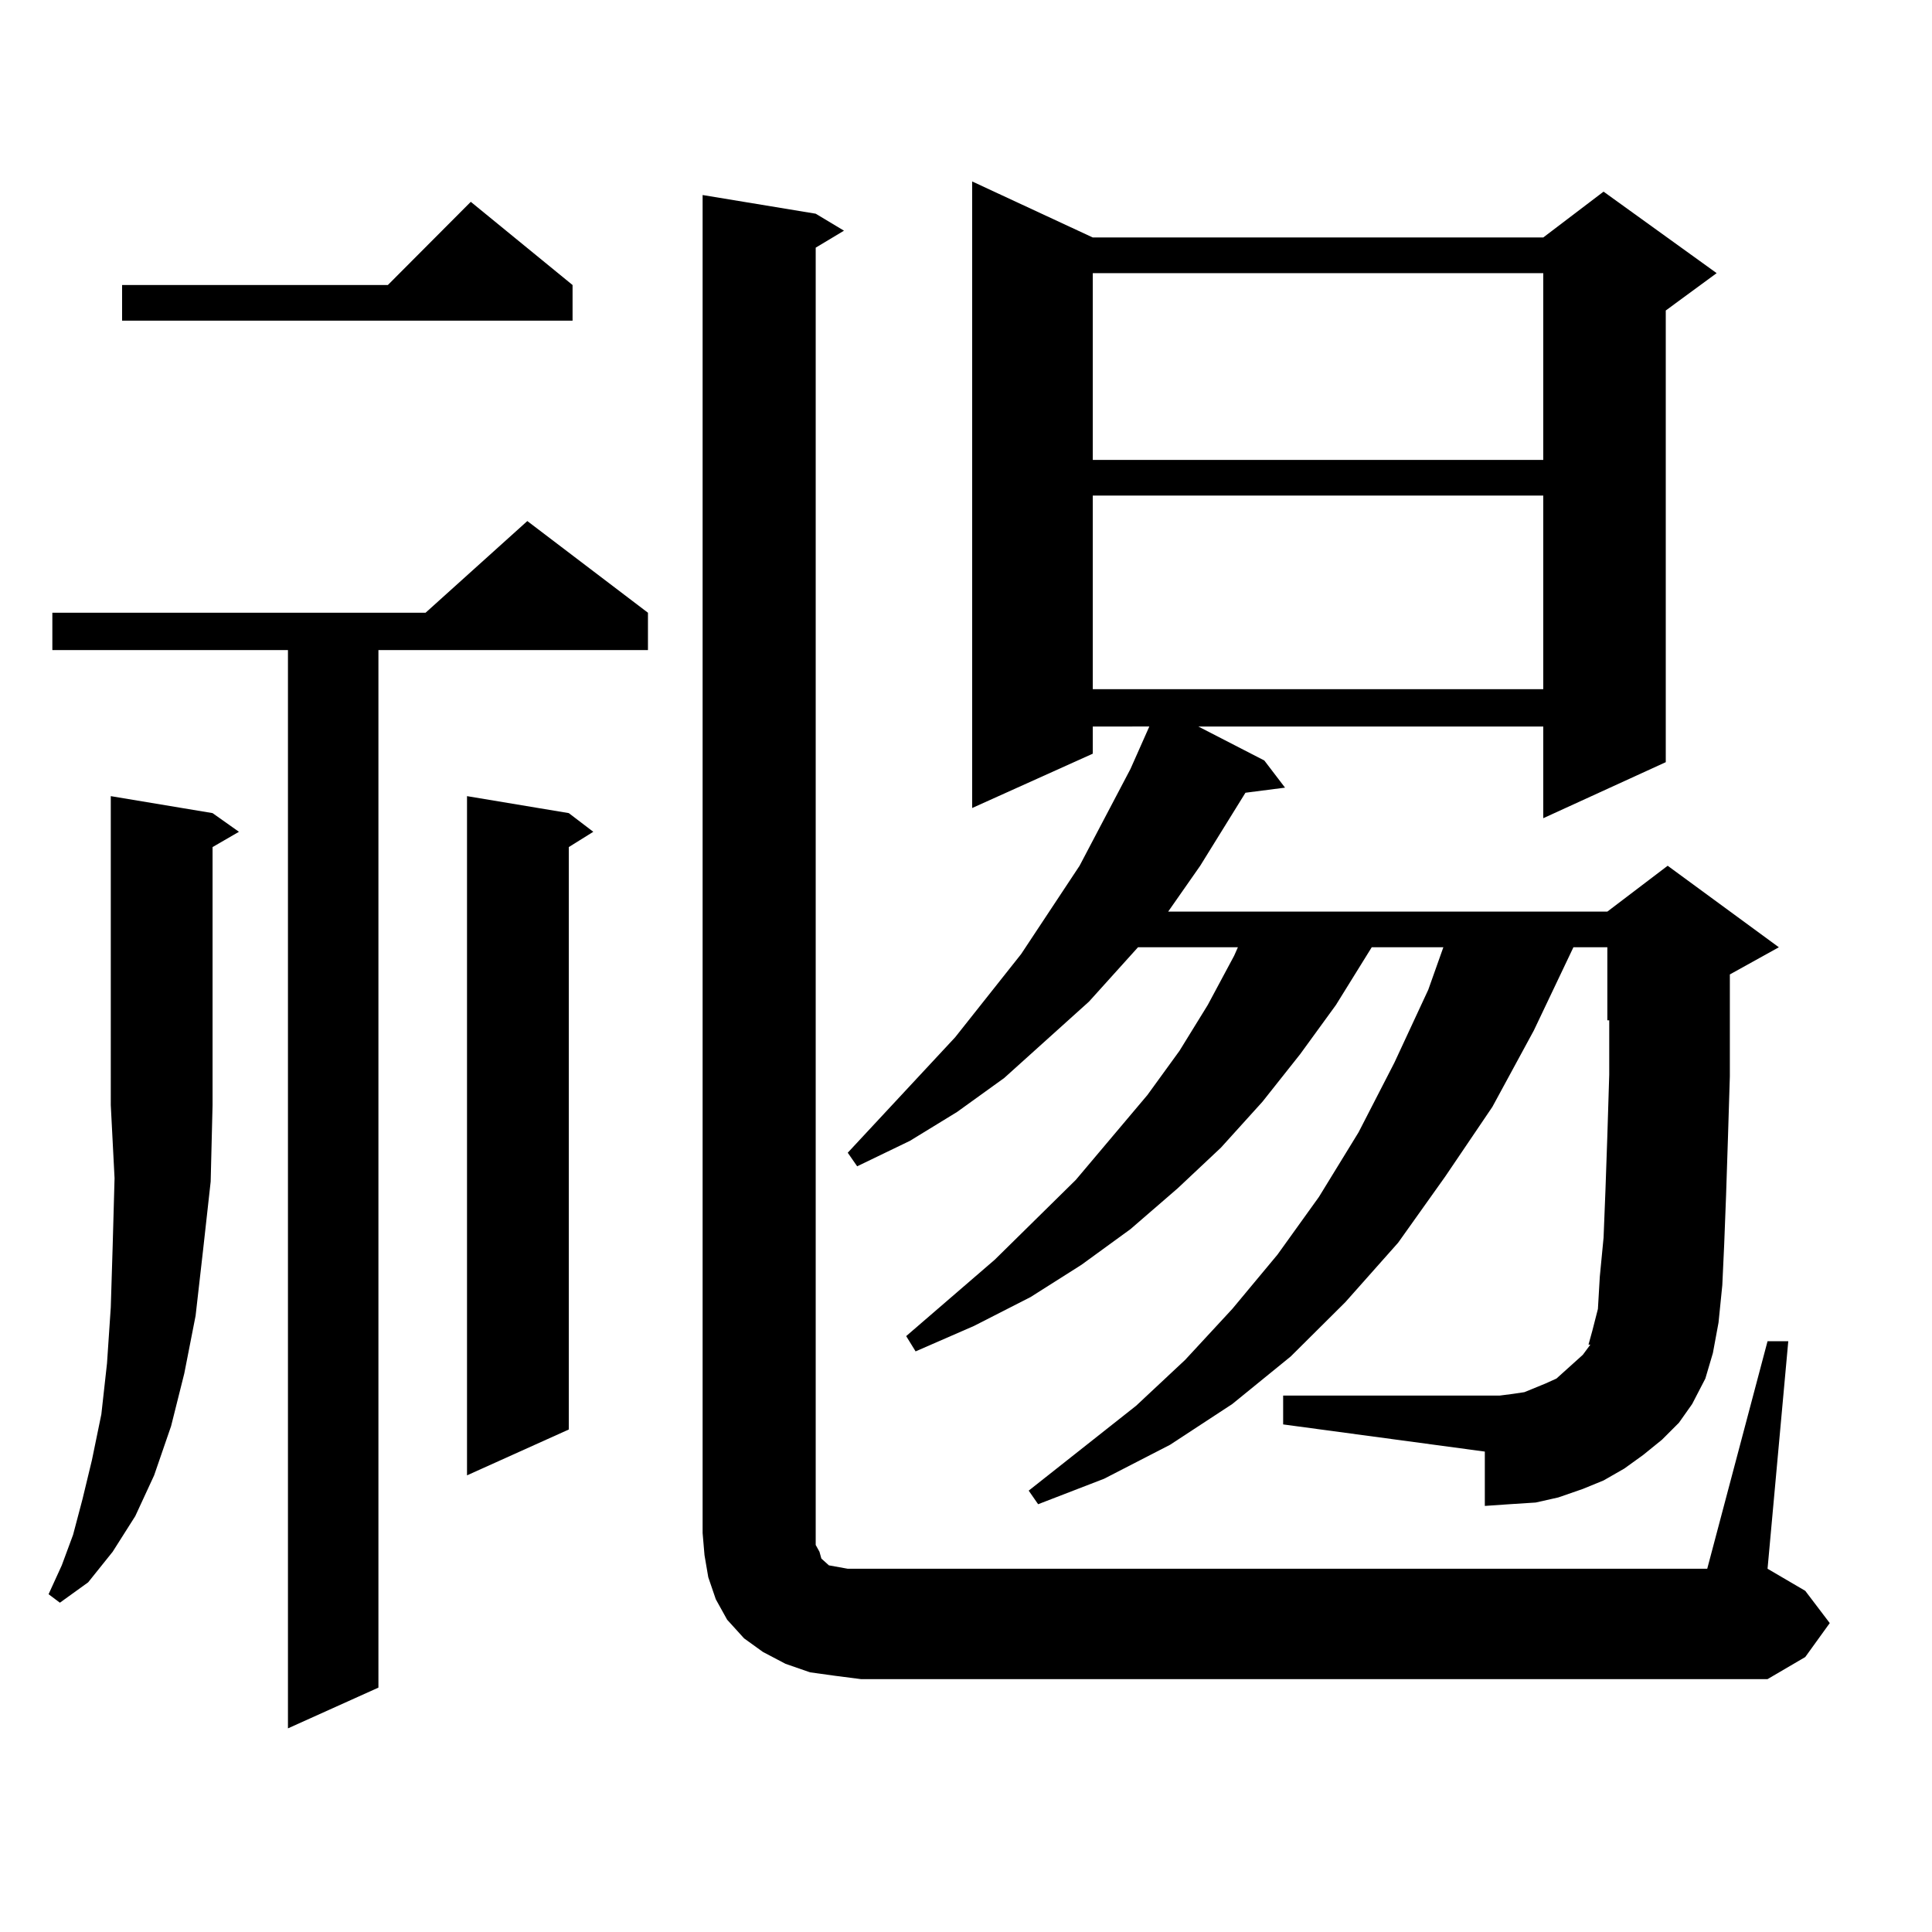
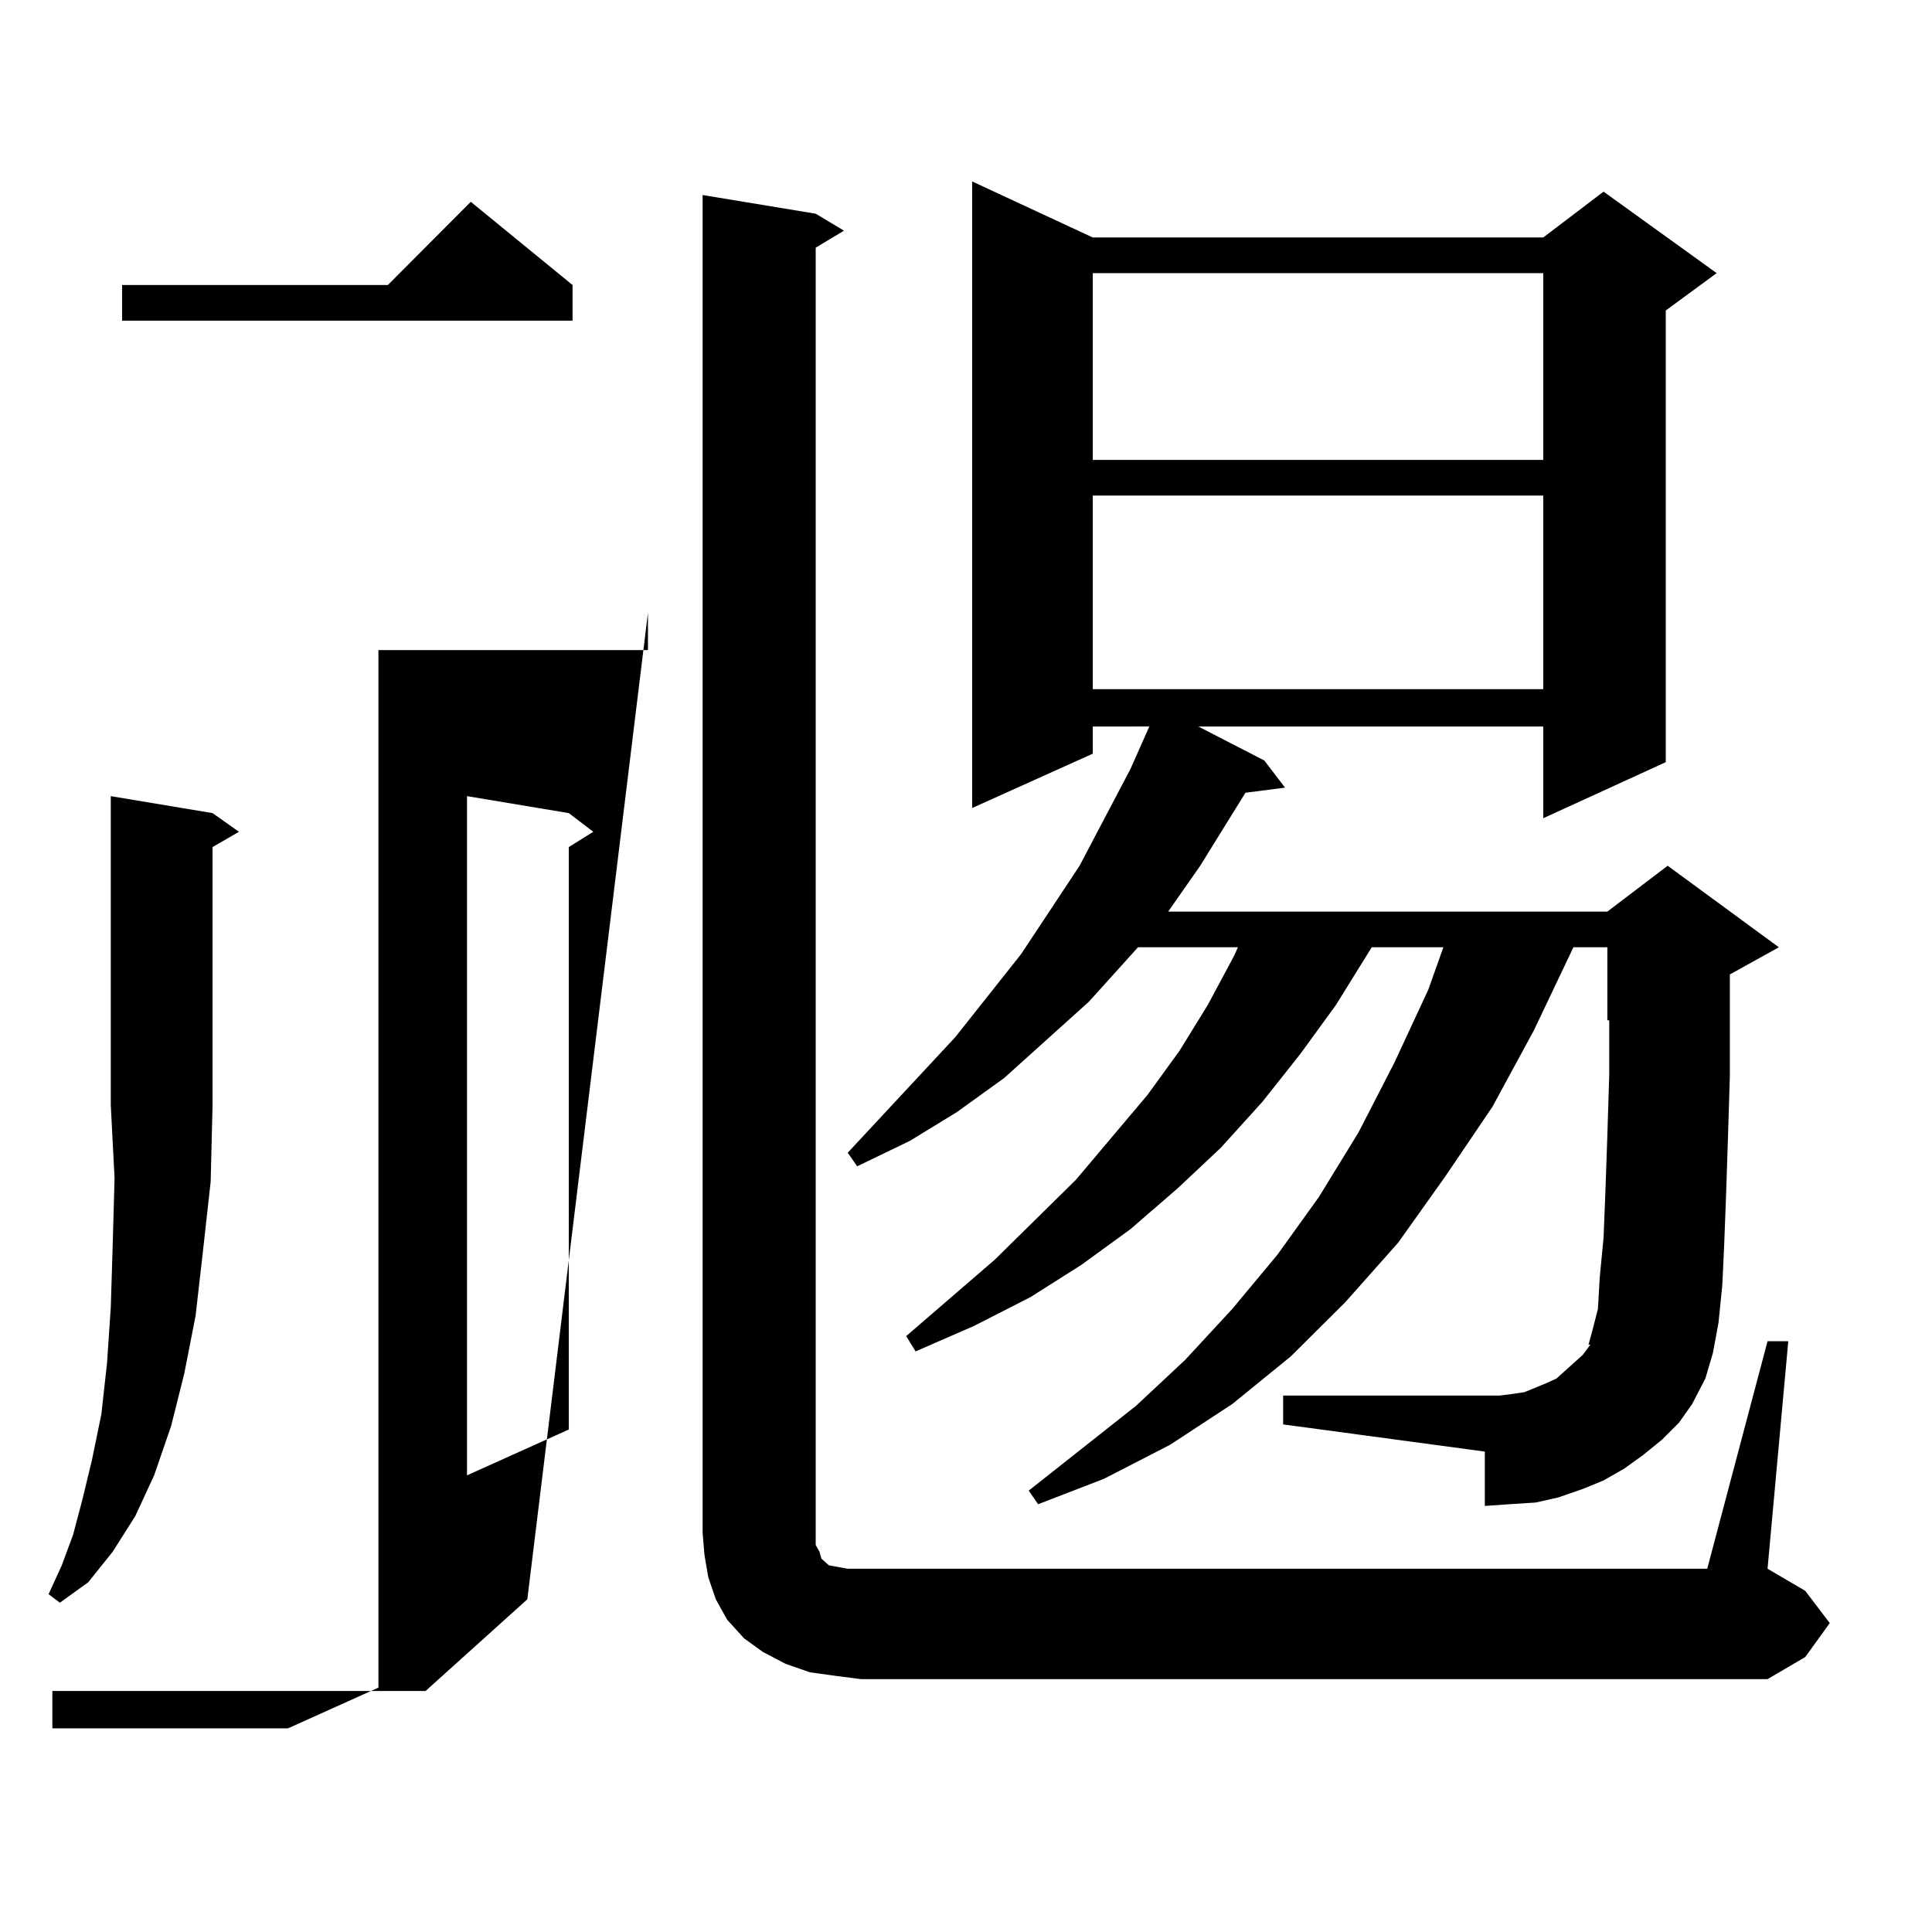
<svg xmlns="http://www.w3.org/2000/svg" version="1.1" id="图层_1" x="0px" y="0px" width="1000px" height="1000px" viewBox="0 0 1000 1000" enable-background="new 0 0 1000 1000" xml:space="preserve">
-   <path d="M110.021,420.867l13.658,9.668l-13.658,7.91v133.594l-0.976,39.551l-3.902,35.156l-3.902,34.277l-5.854,29.883  l-6.829,27.246l-8.78,25.488l-9.756,21.094l-11.707,18.457l-12.683,15.82l-14.634,10.547l-5.854-4.395l6.829-14.941l5.854-15.82  l4.878-18.457l4.878-20.215L52.462,732l2.927-26.367l1.951-29.004l0.976-31.641l0.976-35.156l-1.951-37.793V412.078L110.021,420.867  z M335.382,317.156v19.336H195.873v537.012l-46.828,21.094V336.492H27.097v-19.336h193.166l52.682-47.461L335.382,317.156z   M296.358,147.527v18.457H63.193v-18.457h137.558l42.926-43.066L296.358,147.527z M294.407,420.867l12.683,9.668l-12.683,7.91  V739.91l-52.682,23.73V412.078L294.407,420.867z M914.88,694.207h10.731L914.88,811.98l19.512,11.426l12.683,16.699l-12.683,17.578  l-19.512,11.426H445.623l-13.658-1.758l-12.683-1.758l-12.683-4.395l-11.707-6.152l-9.756-7.031l-8.78-9.668l-5.854-10.547  l-3.902-11.426l-1.951-11.426l-0.976-11.426V100.945l58.535,9.668l14.634,8.789l-14.634,8.789v665.332v6.152l1.951,3.516  l0.976,3.516l3.902,3.516l4.878,0.879l4.878,0.879h444.867L914.88,694.207z M860.247,745.184l-9.756,7.91l-9.756,7.031  l-10.731,6.152l-10.731,4.395l-12.683,4.395l-11.707,2.637l-13.658,0.879l-12.683,0.879v-28.125l-104.388-14.063v-14.941h112.192  l6.829-0.879l5.854-0.879l10.731-4.395l5.854-2.637l3.902-3.516l9.756-8.789l3.902-5.273h-0.976l1.951-7.031l2.927-11.426  l0.976-16.699l1.951-20.215l0.976-24.609l0.976-28.125l0.976-31.641v-28.125h-0.976v-37.793h-17.561l-20.487,43.066l-21.463,39.551  l-24.39,36.035l-24.39,34.277l-27.316,30.762l-28.292,28.125l-30.243,24.609l-32.194,21.094l-34.146,17.578l-34.146,13.184  l-4.878-7.031l55.608-43.945l25.365-23.73l24.39-26.367l23.414-28.125L682.69,619.5l20.487-33.398l18.536-36.035l17.561-37.793  l7.805-21.973h-37.072l-18.536,29.883l-18.536,25.488l-19.512,24.609l-21.463,23.73l-22.438,21.094l-24.39,21.094l-25.365,18.457  l-26.341,16.699l-29.268,14.941l-30.243,13.184l-4.878-7.91l45.853-39.551l41.95-41.309l37.072-43.945l16.585-22.852l14.634-23.73  l13.658-25.488l1.951-4.395h-51.706l-25.365,28.125l-43.901,39.551l-24.39,17.578l-24.39,14.941l-27.316,13.184l-4.878-7.031  l55.608-59.766l34.146-43.066l30.243-45.703l26.341-50.098l9.756-21.973H565.62v14.063l-62.438,28.125V93.914l62.438,29.004h233.165  l31.219-23.73l58.535,42.188l-26.341,19.336V394.5l-63.413,29.004v-47.461H620.253l34.146,17.578l10.731,14.063l-20.487,2.637  l-23.414,37.793l-16.585,23.73h227.312l31.219-23.73l57.56,42.188l-25.365,14.063v15.82v36.914l-0.976,31.641l-0.976,29.883  l-0.976,25.488l-0.976,21.094l-1.951,19.336l-2.927,15.82l-3.902,13.184l-6.829,13.184l-6.829,9.668L860.247,745.184z   M565.62,141.375v96.68h233.165v-96.68H565.62z M565.62,256.512v100.195h233.165V256.512H565.62z" />
+   <path d="M110.021,420.867l13.658,9.668l-13.658,7.91v133.594l-0.976,39.551l-3.902,35.156l-3.902,34.277l-5.854,29.883  l-6.829,27.246l-8.78,25.488l-9.756,21.094l-11.707,18.457l-12.683,15.82l-14.634,10.547l-5.854-4.395l6.829-14.941l5.854-15.82  l4.878-18.457l4.878-20.215L52.462,732l2.927-26.367l1.951-29.004l0.976-31.641l0.976-35.156l-1.951-37.793V412.078L110.021,420.867  z M335.382,317.156v19.336H195.873v537.012l-46.828,21.094H27.097v-19.336h193.166l52.682-47.461L335.382,317.156z   M296.358,147.527v18.457H63.193v-18.457h137.558l42.926-43.066L296.358,147.527z M294.407,420.867l12.683,9.668l-12.683,7.91  V739.91l-52.682,23.73V412.078L294.407,420.867z M914.88,694.207h10.731L914.88,811.98l19.512,11.426l12.683,16.699l-12.683,17.578  l-19.512,11.426H445.623l-13.658-1.758l-12.683-1.758l-12.683-4.395l-11.707-6.152l-9.756-7.031l-8.78-9.668l-5.854-10.547  l-3.902-11.426l-1.951-11.426l-0.976-11.426V100.945l58.535,9.668l14.634,8.789l-14.634,8.789v665.332v6.152l1.951,3.516  l0.976,3.516l3.902,3.516l4.878,0.879l4.878,0.879h444.867L914.88,694.207z M860.247,745.184l-9.756,7.91l-9.756,7.031  l-10.731,6.152l-10.731,4.395l-12.683,4.395l-11.707,2.637l-13.658,0.879l-12.683,0.879v-28.125l-104.388-14.063v-14.941h112.192  l6.829-0.879l5.854-0.879l10.731-4.395l5.854-2.637l3.902-3.516l9.756-8.789l3.902-5.273h-0.976l1.951-7.031l2.927-11.426  l0.976-16.699l1.951-20.215l0.976-24.609l0.976-28.125l0.976-31.641v-28.125h-0.976v-37.793h-17.561l-20.487,43.066l-21.463,39.551  l-24.39,36.035l-24.39,34.277l-27.316,30.762l-28.292,28.125l-30.243,24.609l-32.194,21.094l-34.146,17.578l-34.146,13.184  l-4.878-7.031l55.608-43.945l25.365-23.73l24.39-26.367l23.414-28.125L682.69,619.5l20.487-33.398l18.536-36.035l17.561-37.793  l7.805-21.973h-37.072l-18.536,29.883l-18.536,25.488l-19.512,24.609l-21.463,23.73l-22.438,21.094l-24.39,21.094l-25.365,18.457  l-26.341,16.699l-29.268,14.941l-30.243,13.184l-4.878-7.91l45.853-39.551l41.95-41.309l37.072-43.945l16.585-22.852l14.634-23.73  l13.658-25.488l1.951-4.395h-51.706l-25.365,28.125l-43.901,39.551l-24.39,17.578l-24.39,14.941l-27.316,13.184l-4.878-7.031  l55.608-59.766l34.146-43.066l30.243-45.703l26.341-50.098l9.756-21.973H565.62v14.063l-62.438,28.125V93.914l62.438,29.004h233.165  l31.219-23.73l58.535,42.188l-26.341,19.336V394.5l-63.413,29.004v-47.461H620.253l34.146,17.578l10.731,14.063l-20.487,2.637  l-23.414,37.793l-16.585,23.73h227.312l31.219-23.73l57.56,42.188l-25.365,14.063v15.82v36.914l-0.976,31.641l-0.976,29.883  l-0.976,25.488l-0.976,21.094l-1.951,19.336l-2.927,15.82l-3.902,13.184l-6.829,13.184l-6.829,9.668L860.247,745.184z   M565.62,141.375v96.68h233.165v-96.68H565.62z M565.62,256.512v100.195h233.165V256.512H565.62z" />
</svg>